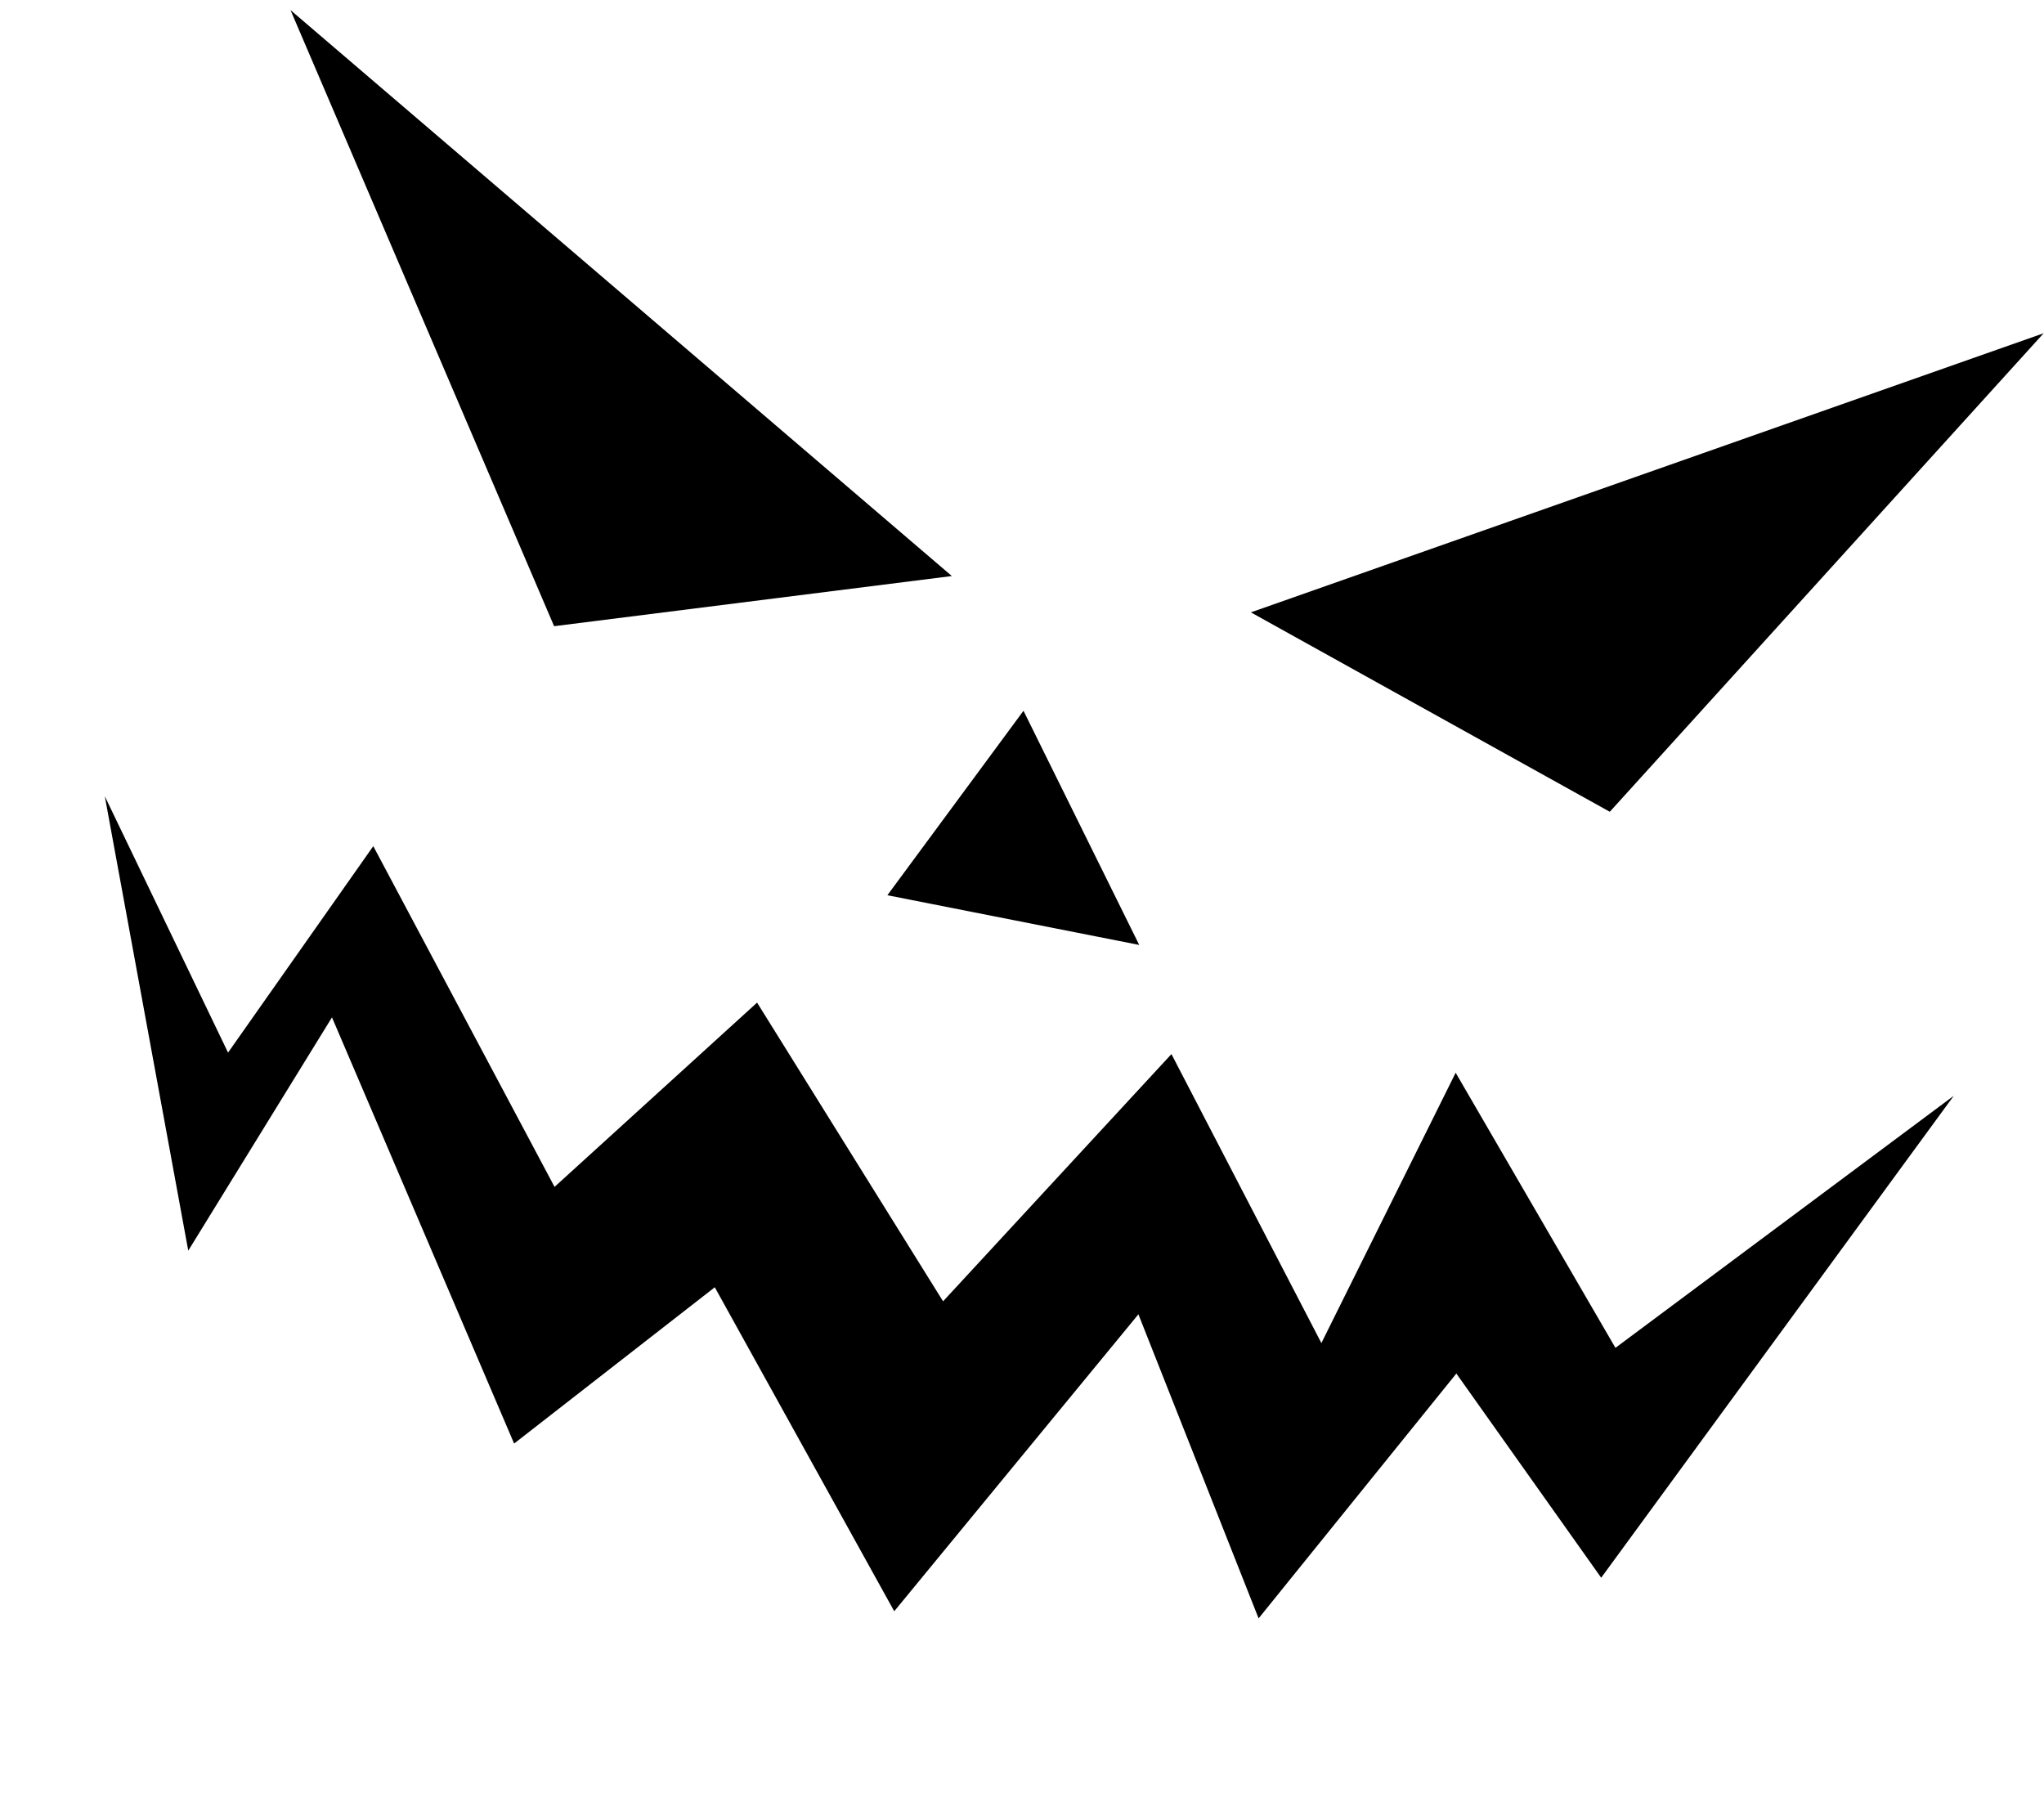
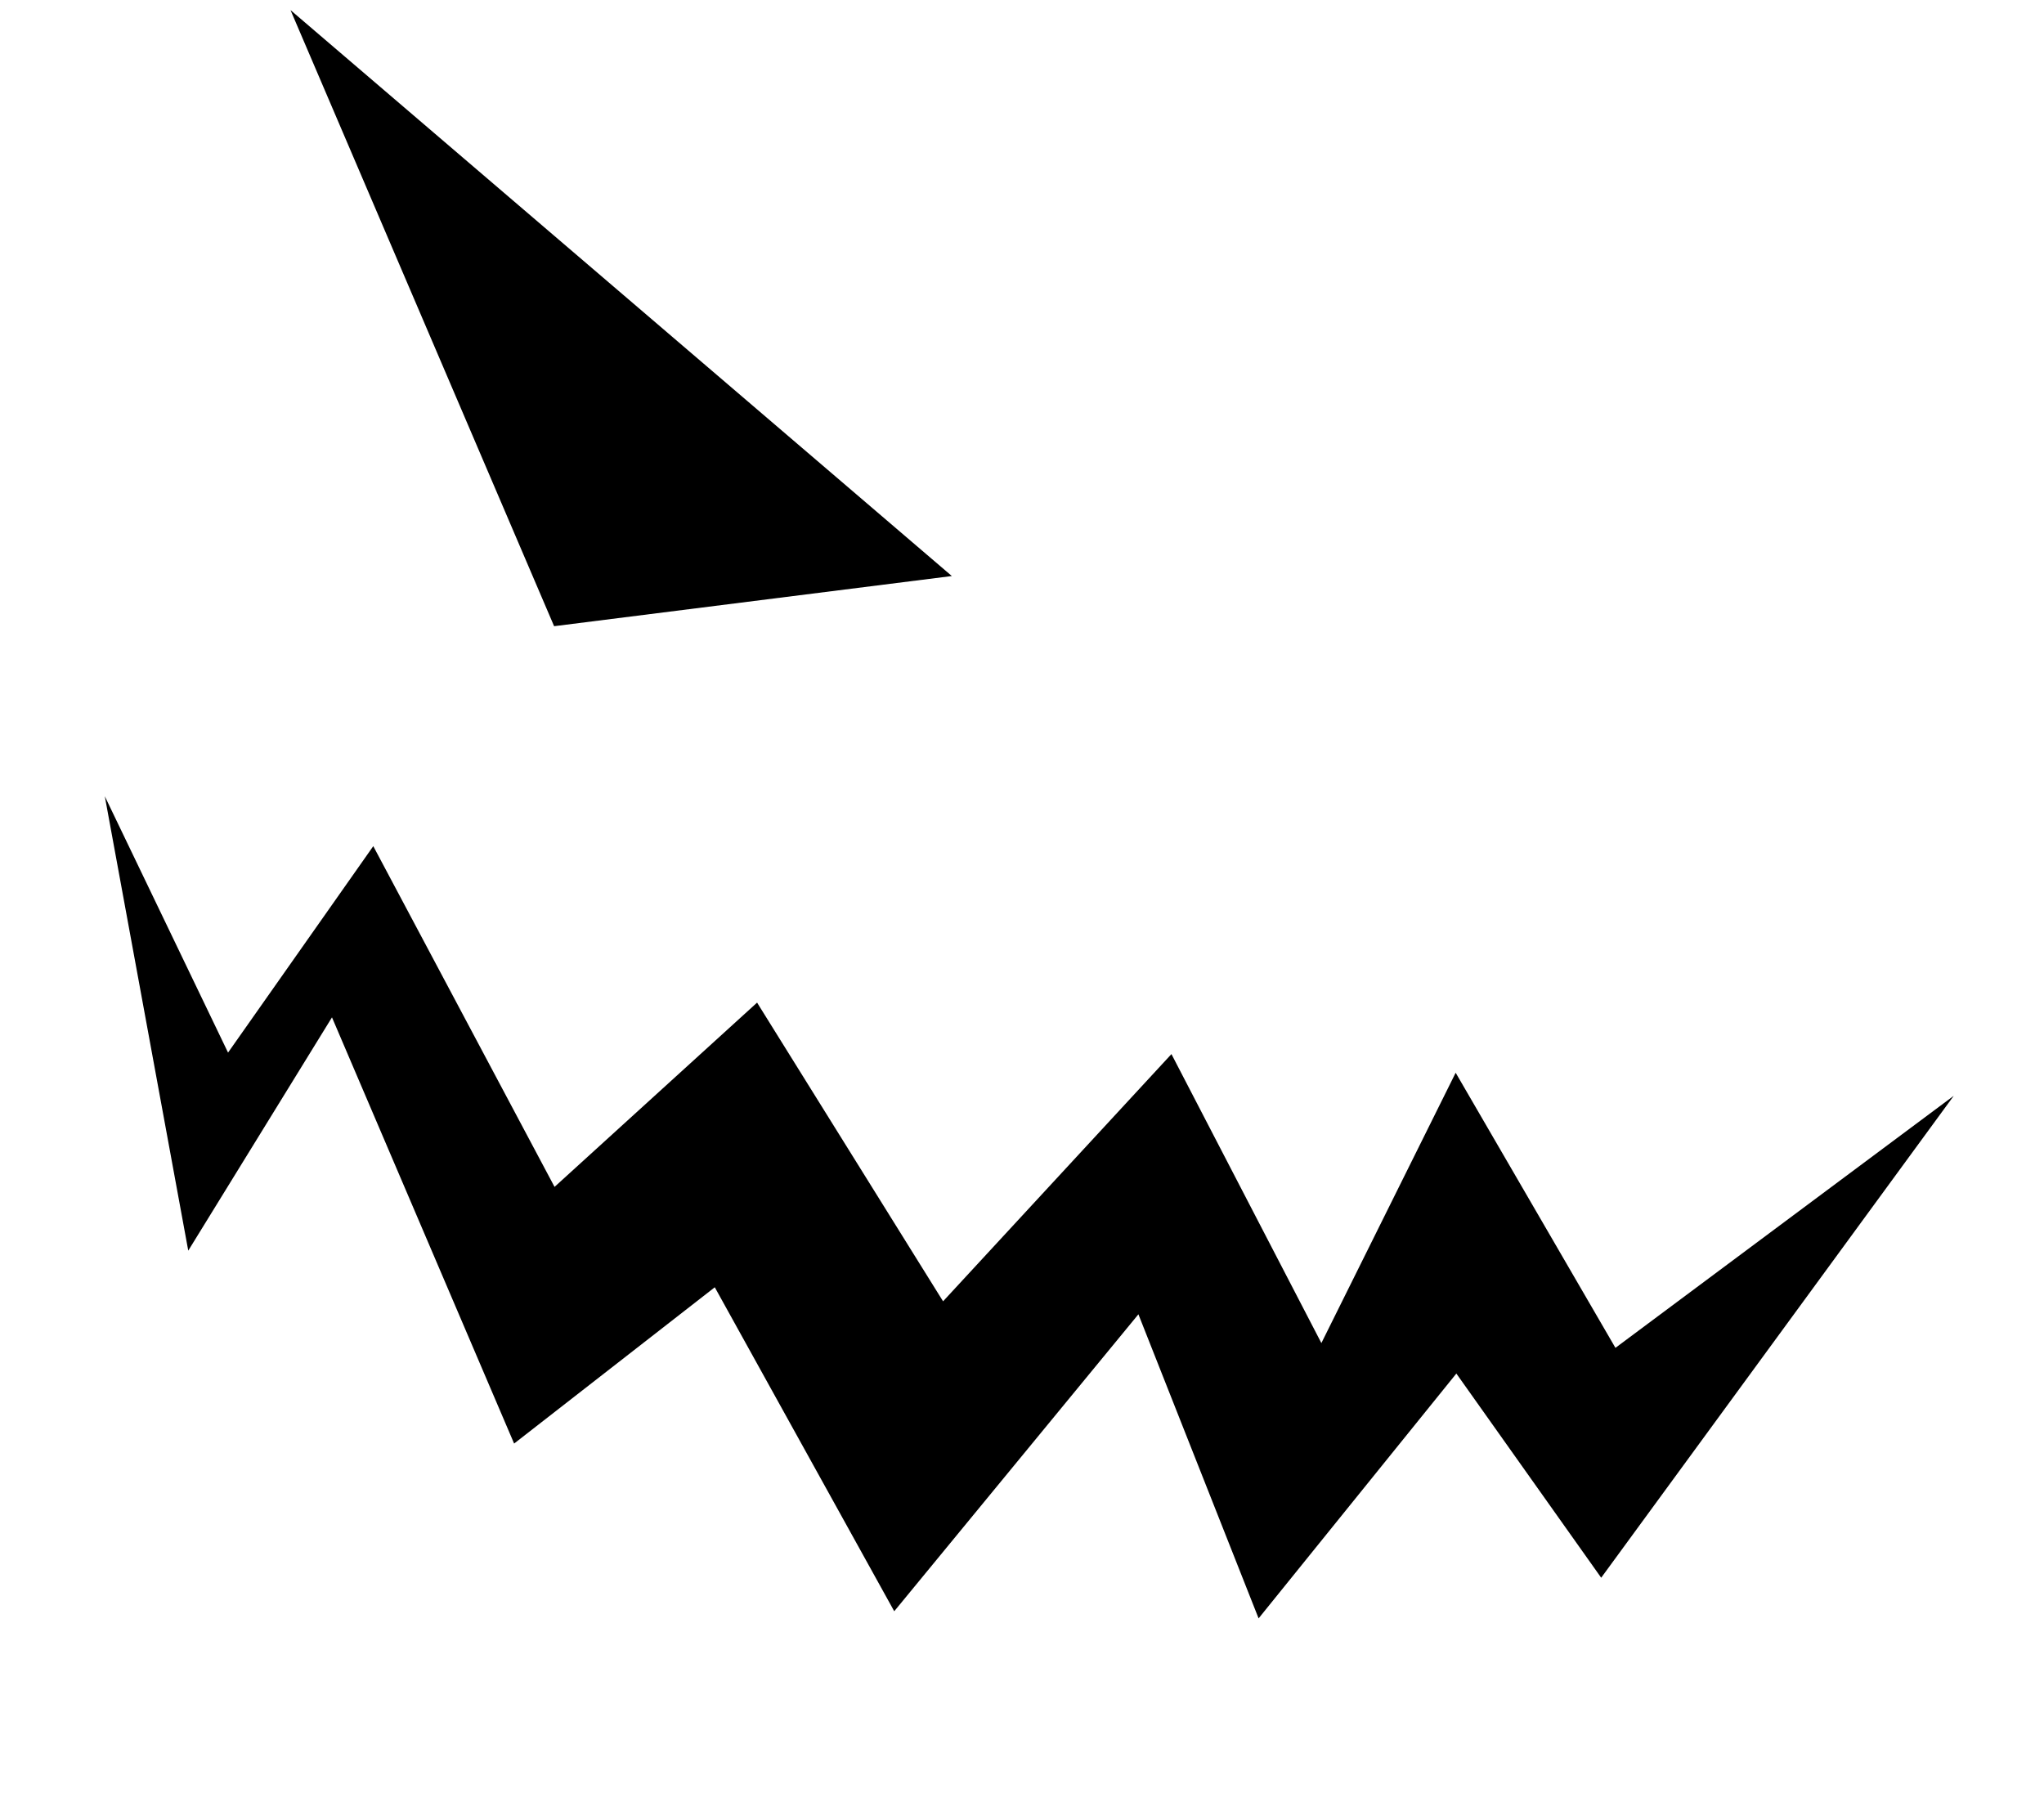
<svg xmlns="http://www.w3.org/2000/svg" width="158" height="139" viewBox="0 0 158 139" fill="none">
-   <path d="M79.115 54.939L88.061 73.039L68.594 69.197L79.115 54.939Z" fill="#FEC700" style="fill:#FEC700;fill:color(display-p3 0.996 0.78 0);fill-opacity:1;" />
  <path d="M8.101 61.546L14.552 96.669L25.662 78.637L39.741 111.58L55.252 99.5L69.124 124.542L87.998 101.589L97.289 125.093L112.575 106.168L123.771 121.951L151.025 84.699L124.872 104.182L112.522 82.918L102.142 103.813L90.552 81.476L72.899 100.585L58.522 77.497L42.866 91.74L28.854 65.403L17.628 81.361L8.101 61.546Z" fill="#FEC700" style="fill:#FEC700;fill:color(display-p3 0.996 0.78 0);fill-opacity:1;" />
-   <path d="M96.692 47.333L157.973 25.758L124.436 62.746L96.692 47.333Z" fill="#FEC700" style="fill:#FEC700;fill:color(display-p3 0.996 0.78 0);fill-opacity:1;" />
  <path d="M73.577 44.525L22.457 0.781L42.832 48.402L73.577 44.525Z" fill="#FEC700" style="fill:#FEC700;fill:color(display-p3 0.996 0.78 0);fill-opacity:1;" />
</svg>